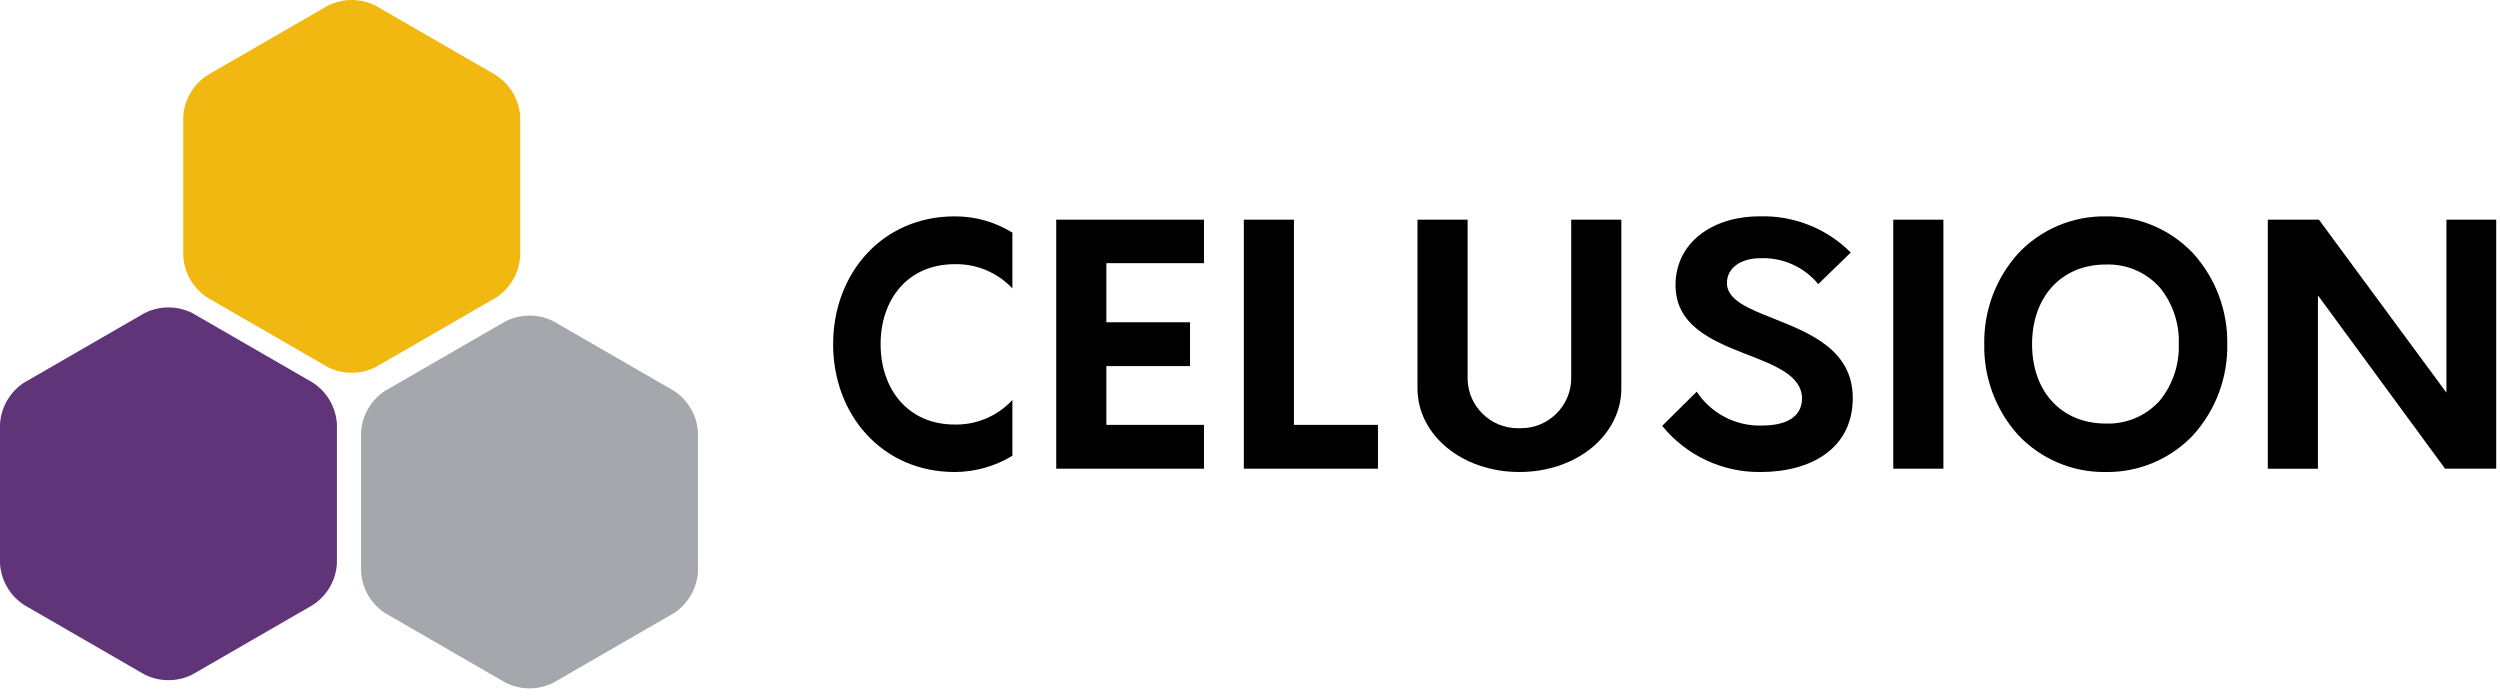
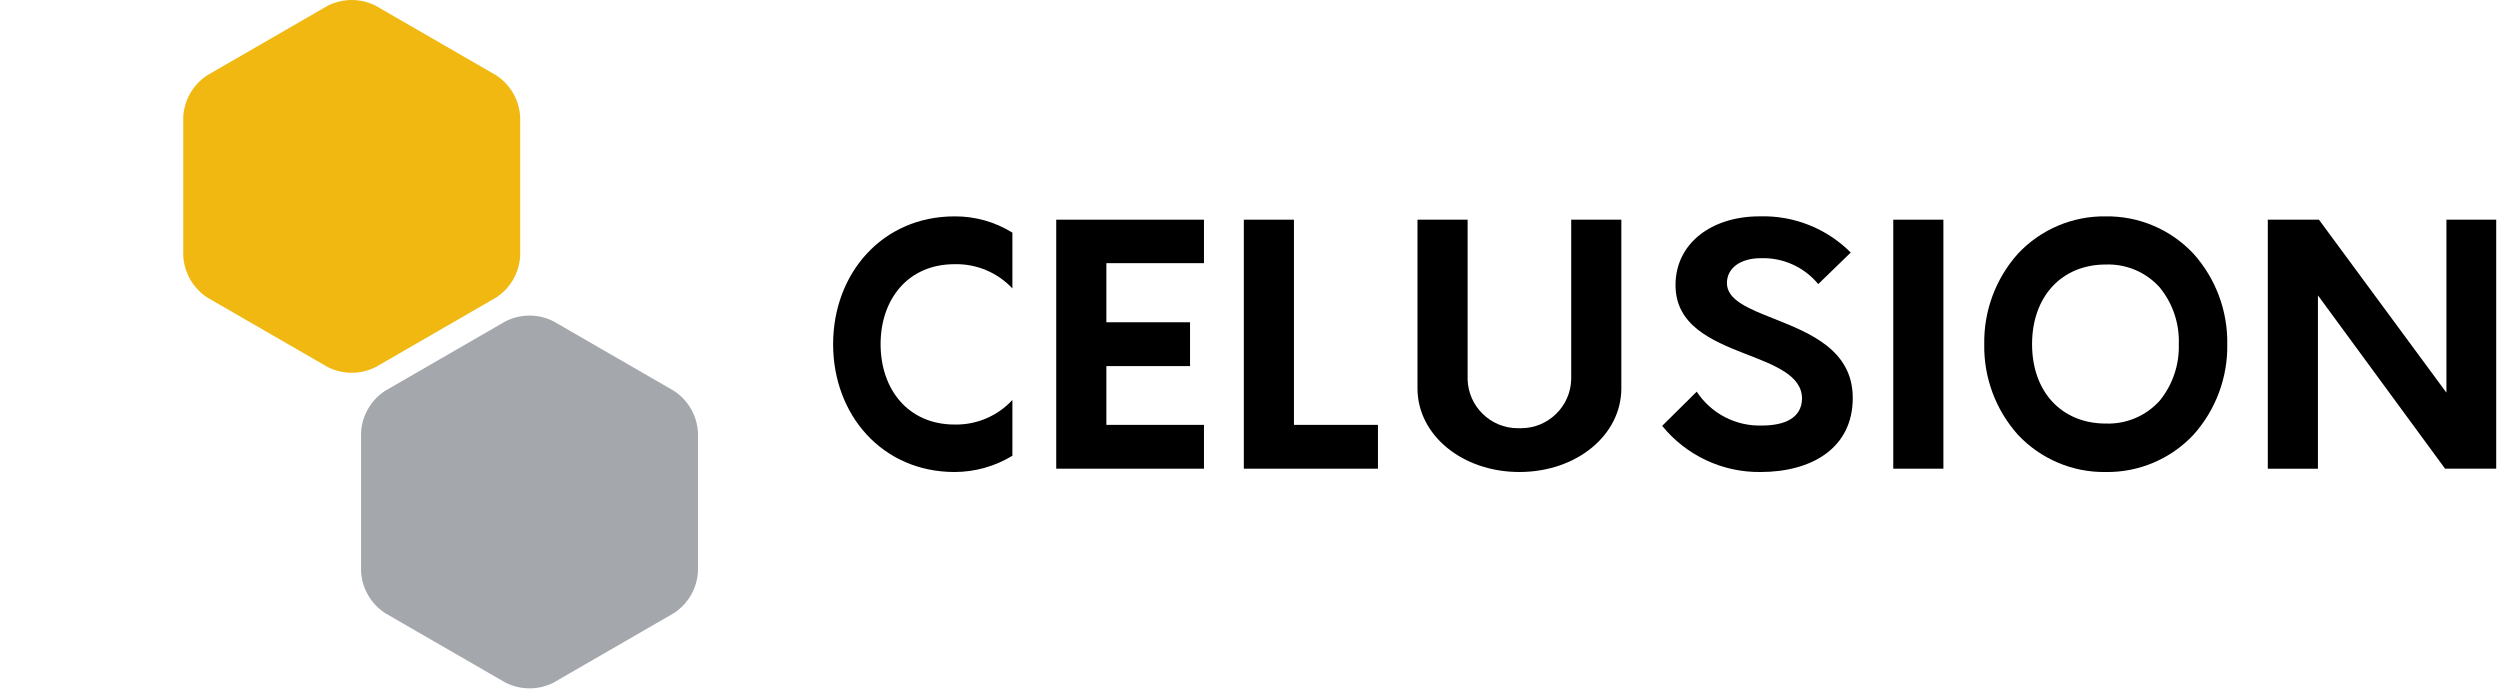
<svg xmlns="http://www.w3.org/2000/svg" width="100%" height="100%" viewBox="0 0 150 42" version="1.1" xml:space="preserve" style="fill-rule:evenodd;clip-rule:evenodd;stroke-linejoin:round;stroke-miterlimit:1.414;">
  <g>
    <path d="M29.772,17.849c0.847,-0.554 1.382,-1.48 1.439,-2.491l0,-8.349c-0.057,-1.011 -0.592,-1.937 -1.439,-2.491l-7.231,-4.175c-0.904,-0.457 -1.973,-0.457 -2.877,0l-7.231,4.174c-0.847,0.555 -1.381,1.481 -1.438,2.492l0,8.349c0.057,1.011 0.591,1.936 1.438,2.491l7.231,4.175c0.904,0.456 1.973,0.456 2.877,0l7.231,-4.175Z" style="fill:#f0b810;fill-rule:nonzero;" />
-     <path d="M18.777,36.294c0.847,-0.555 1.381,-1.48 1.438,-2.491l0,-8.35c-0.057,-1.011 -0.591,-1.936 -1.438,-2.491l-7.231,-4.174c-0.904,-0.457 -1.973,-0.457 -2.877,0l-7.231,4.174c-0.847,0.555 -1.381,1.48 -1.438,2.491l0,8.35c0.057,1.011 0.591,1.936 1.438,2.491l7.231,4.175c0.904,0.456 1.973,0.456 2.877,0l7.231,-4.175Z" style="fill:#5f3479;fill-rule:nonzero;" />
    <path d="M40.44,36.784c0.847,-0.554 1.382,-1.48 1.439,-2.491l0,-8.349c-0.057,-1.011 -0.592,-1.937 -1.439,-2.491l-7.231,-4.175c-0.904,-0.457 -1.973,-0.457 -2.877,0l-7.231,4.174c-0.847,0.555 -1.382,1.481 -1.438,2.492l0,8.349c0.057,1.011 0.591,1.936 1.438,2.491l7.231,4.175c0.904,0.456 1.973,0.456 2.877,0l7.231,-4.175Z" style="fill:#a4a7ac;fill-rule:nonzero;" />
    <path d="M49.987,20.652c0,-4.243 2.948,-7.67 7.291,-7.67c1.224,-0.008 2.426,0.331 3.466,0.976l0,3.347c-0.896,-0.955 -2.157,-1.484 -3.466,-1.454c-2.809,0 -4.442,2.111 -4.442,4.8c0,2.689 1.633,4.821 4.442,4.821c1.313,0.028 2.576,-0.51 3.466,-1.475l0,3.347c-1.044,0.636 -2.243,0.974 -3.466,0.976c-4.343,0.001 -7.291,-3.426 -7.291,-7.668" style="fill-rule:nonzero;" />
    <path d="M66.382,15.79l0,3.546l5.02,0l0,2.63l-5.02,0l0,3.526l5.856,0l0,2.629l-8.864,0l0,-14.94l8.864,0l0,2.609l-5.856,0Z" style="fill-rule:nonzero;" />
    <path d="M74.63,13.181l3.007,0l0,12.311l5.04,0l0,2.629l-8.047,0l0,-14.94Z" style="fill-rule:nonzero;" />
    <path d="M85.049,23.3l0,-10.119l3.008,0l0,9.581c0.038,1.619 1.38,2.93 2.999,2.93c0.036,0 0.072,-0.001 0.108,-0.002c0.036,0.001 0.073,0.002 0.109,0.002c1.619,0 2.961,-1.311 2.999,-2.93l0,-9.581l3.008,0l0,10.119c0,2.809 -2.689,5.02 -6.116,5.02c-3.427,0 -6.115,-2.211 -6.115,-5.02" style="fill-rule:nonzero;" />
    <path d="M99.731,25.551l2.072,-2.052c0.863,1.316 2.355,2.088 3.928,2.032c1.355,0 2.371,-0.458 2.391,-1.613c0,-1.395 -1.654,-2.012 -3.406,-2.689c-2.037,-0.798 -4.185,-1.714 -4.185,-4.124c0,-2.51 2.168,-4.124 5.036,-4.124c2.047,-0.066 4.032,0.721 5.478,2.171l-1.951,1.893c-0.845,-1.024 -2.12,-1.599 -3.447,-1.554c-1.2,0 -2.032,0.578 -2.032,1.494c0,1.016 1.295,1.534 2.809,2.132c2.152,0.857 4.741,1.872 4.741,4.761c0,3.028 -2.49,4.442 -5.537,4.442c-2.284,0.027 -4.459,-0.995 -5.897,-2.769" style="fill-rule:nonzero;" />
    <rect x="113.596" y="13.181" width="3.008" height="14.94" style="fill-rule:nonzero;" />
    <path d="M126.346,28.321c-1.994,0.031 -3.911,-0.783 -5.274,-2.239c-1.332,-1.491 -2.053,-3.431 -2.017,-5.43c-0.034,-1.997 0.686,-3.936 2.017,-5.426c1.362,-1.458 3.279,-2.274 5.274,-2.244c1.992,-0.028 3.906,0.788 5.266,2.244c1.334,1.489 2.057,3.428 2.024,5.426c0.034,2 -0.689,3.941 -2.024,5.43c-1.361,1.454 -3.275,2.268 -5.266,2.239Zm0,-12.45c-2.645,0 -4.422,1.921 -4.422,4.781c0,2.86 1.777,4.761 4.422,4.761c1.228,0.045 2.415,-0.458 3.237,-1.372c0.777,-0.955 1.183,-2.159 1.145,-3.389c0.046,-1.237 -0.362,-2.449 -1.145,-3.407c-0.821,-0.915 -2.008,-1.419 -3.237,-1.374Z" style="fill-rule:nonzero;" />
    <path d="M149.773,13.181l0,14.94l-3.068,0l-7.629,-10.398l0,10.4l-3.008,0l0,-14.942l3.068,0l7.649,10.378l0,-10.378l2.988,0Z" style="fill-rule:nonzero;" />
  </g>
</svg>